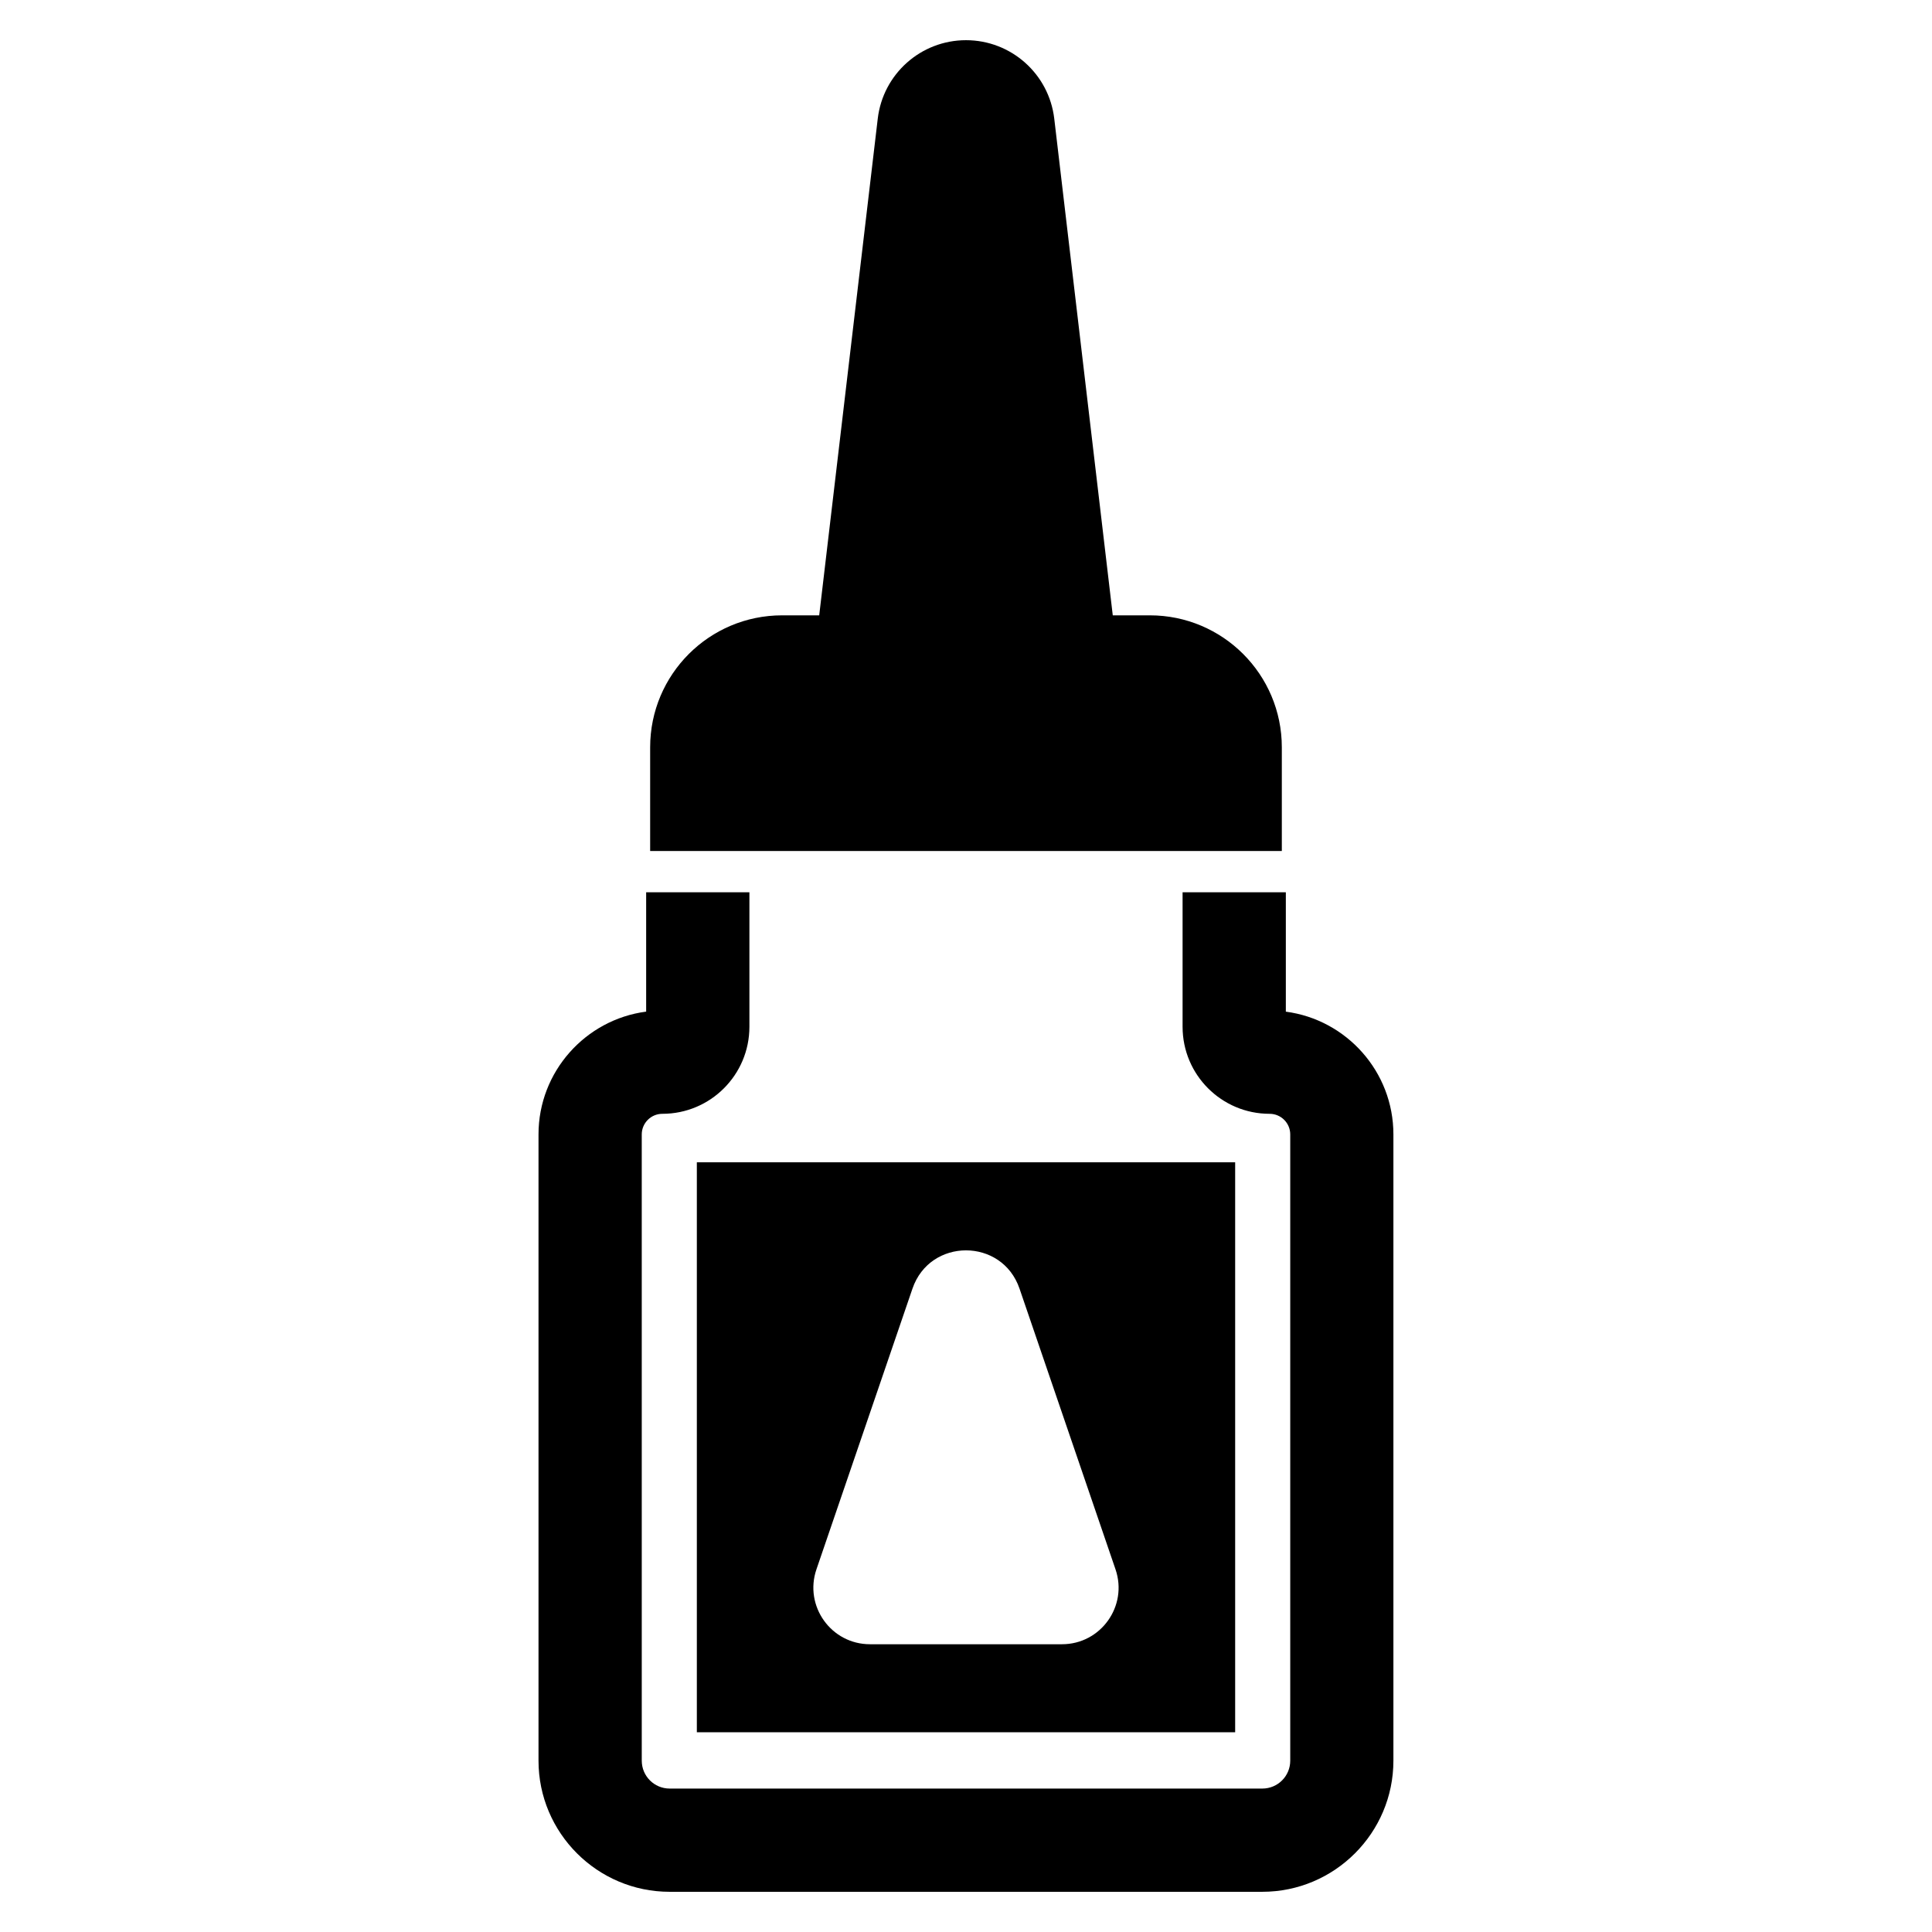
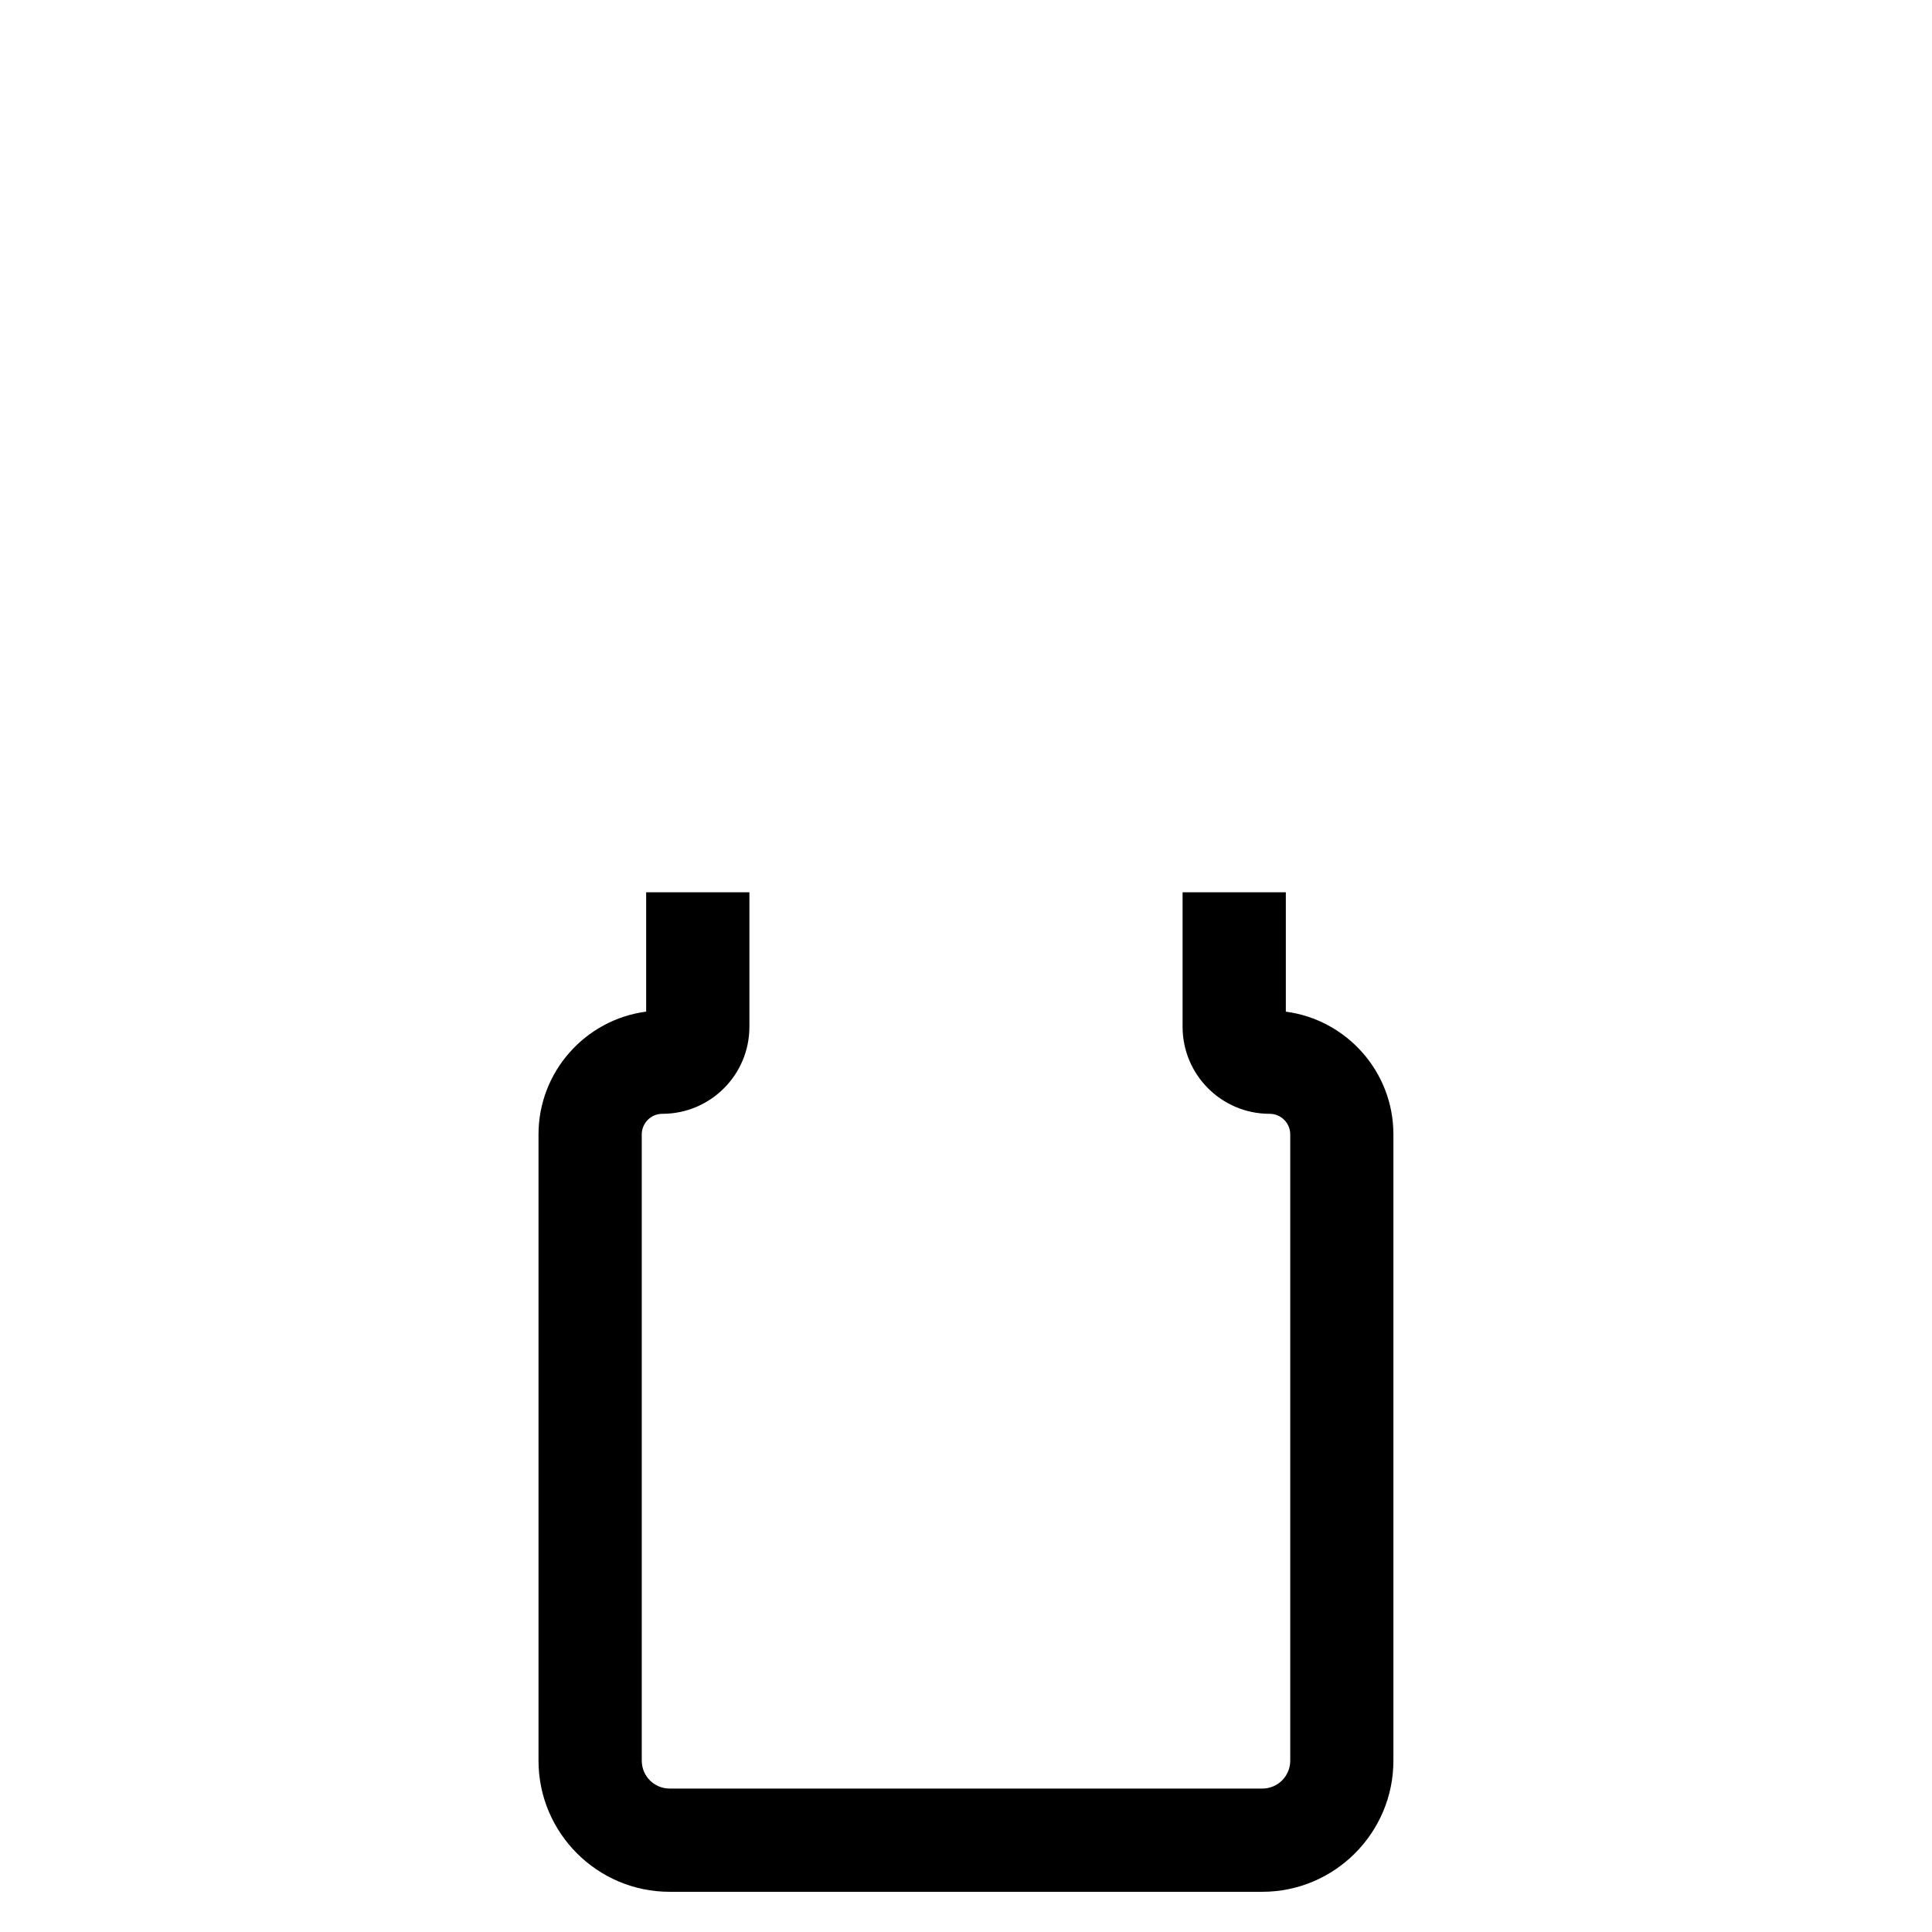
<svg xmlns="http://www.w3.org/2000/svg" fill="#000000" width="800px" height="800px" version="1.1" viewBox="144 144 512 512">
  <g>
-     <path d="m328.67 452.02v151.04h142.66v-151.04zm96.77 127.72h-50.891c-10.281 0-17.508-10.117-14.184-19.844l25.449-74.398c2.312-6.762 8.25-10.141 14.184-10.141s11.871 3.379 14.184 10.141l25.441 74.398c3.332 9.727-3.902 19.844-14.184 19.844z" />
-     <path d="m448.72 307.07h-9.824l-15.508-131.63c-1.402-11.855-11.445-20.789-23.387-20.789s-21.988 8.934-23.387 20.789l-15.516 131.63h-9.824c-19.316 0-34.977 15.656-34.977 34.977v27.473h167.4v-27.473c0-19.32-15.66-34.977-34.977-34.977z" />
    <path d="m484.76 412.09v-31.621h-27.363v35.637c0 12.738 10.328 23.066 23.066 23.066 3.016 0 5.465 2.449 5.465 5.465v165.96c0 4.086-3.305 7.391-7.391 7.391h-157.07c-4.086 0-7.391-3.305-7.391-7.391l-0.004-165.96c0-3.016 2.449-5.465 5.465-5.465 12.738 0 23.066-10.328 23.066-23.066v-35.637h-27.363v31.621c-16.074 2.109-28.527 15.902-28.527 32.543v165.96c0 19.16 15.594 34.754 34.754 34.754h157.05c19.16 0 34.754-15.594 34.754-34.754v-165.95c0.008-16.648-12.445-30.434-28.52-32.543z" />
  </g>
</svg>